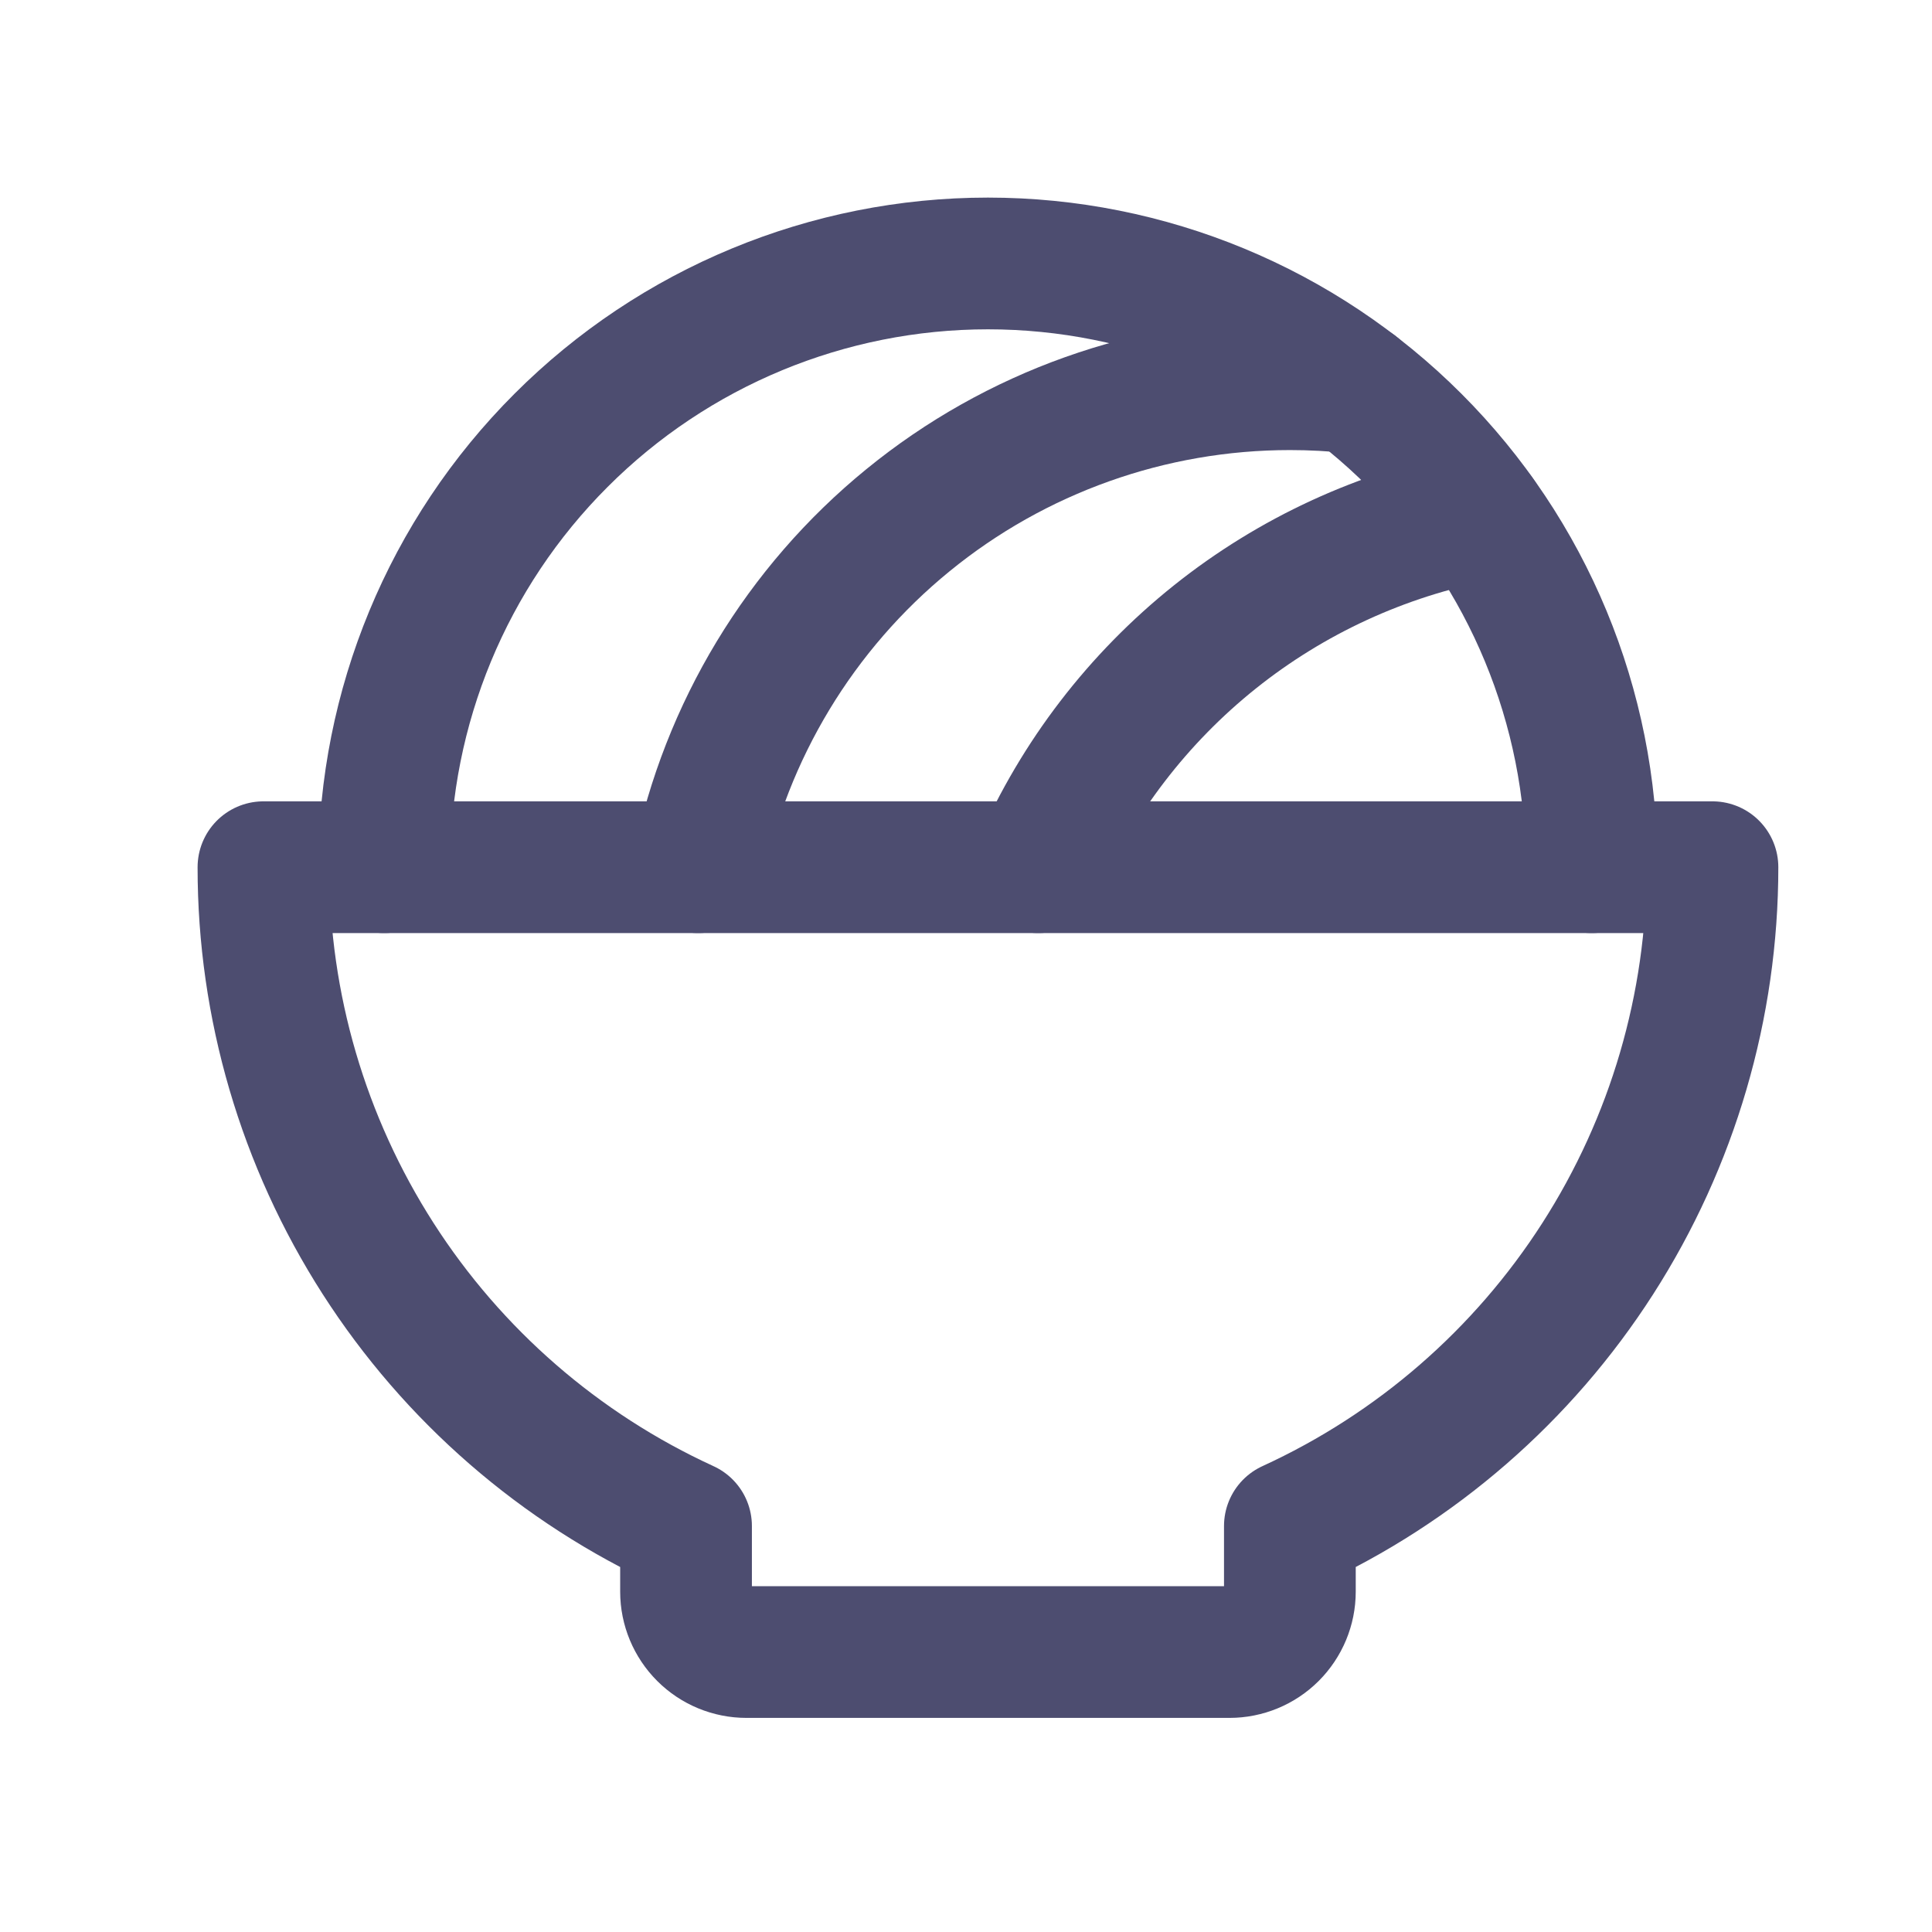
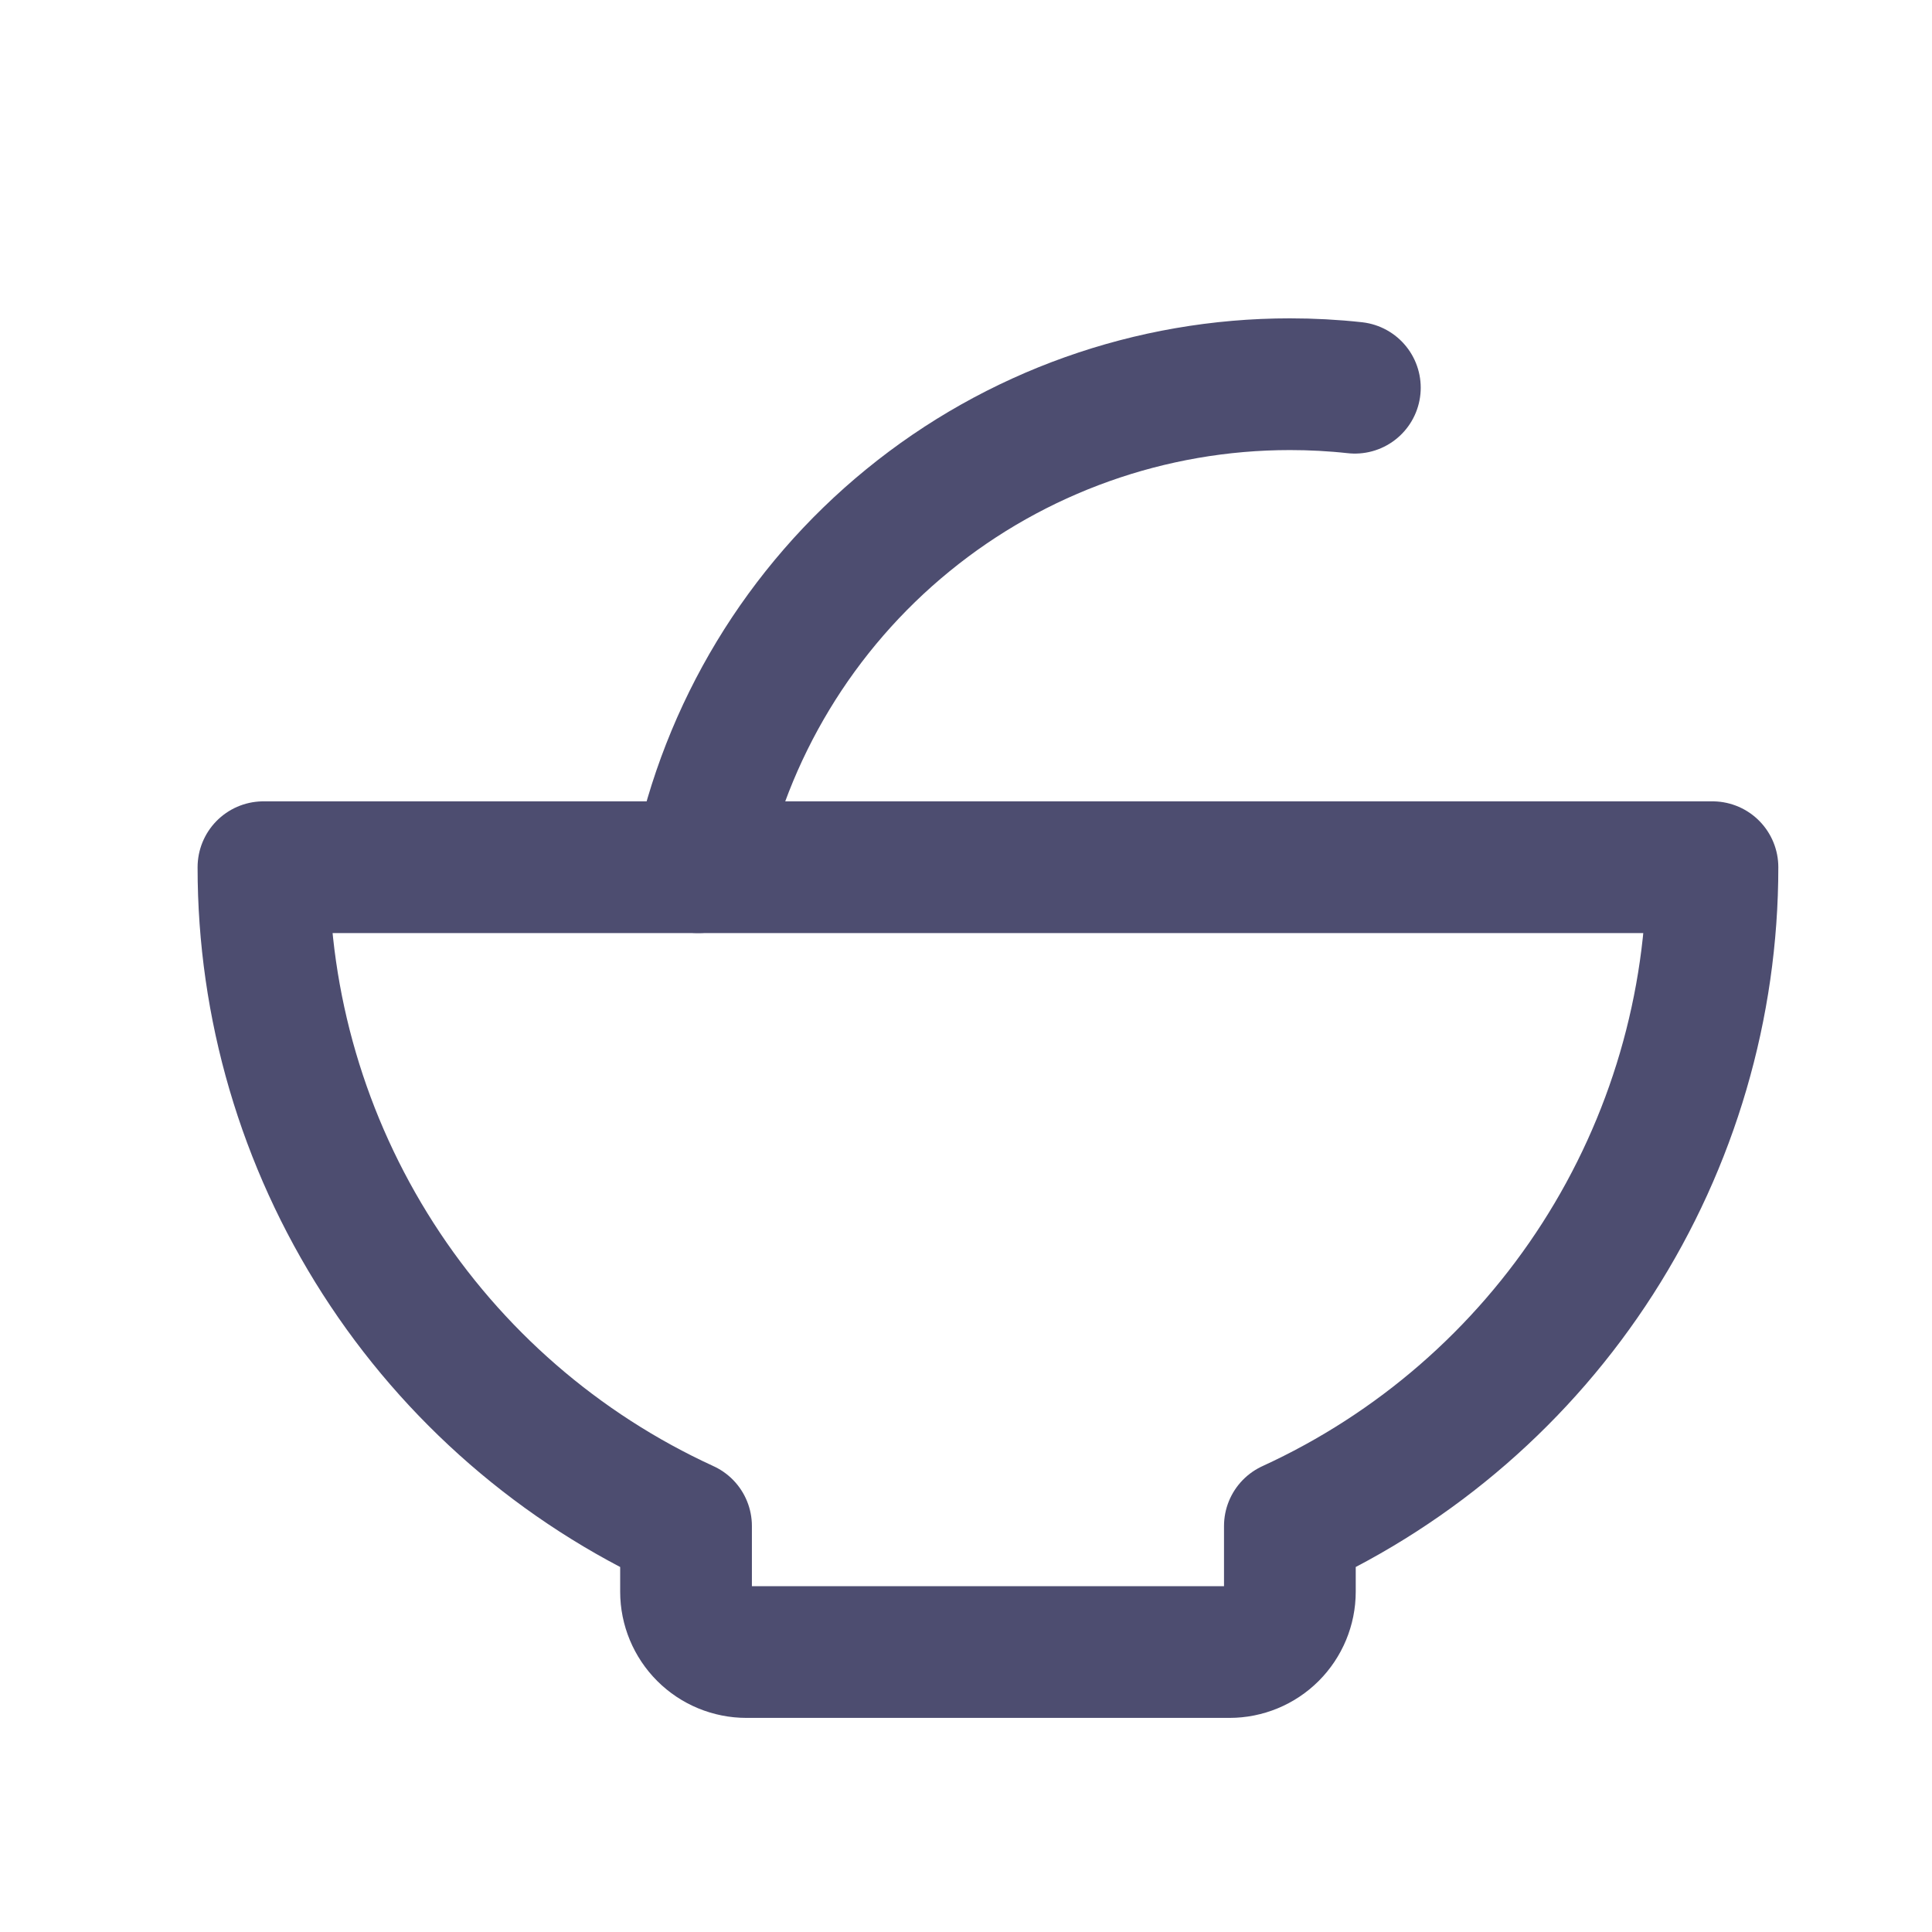
<svg xmlns="http://www.w3.org/2000/svg" width="22" height="22" viewBox="0 0 22 22" fill="none">
  <g clip-path="url(#clip0_785_2359)">
    <g clip-path="url(#clip1_785_2359)">
-       <path d="M4.375 9.875C4.375 8.052 5.099 6.303 6.389 5.014C7.678 3.724 9.427 3 11.25 3C13.073 3 14.822 3.724 16.111 5.014C17.401 6.303 18.125 8.052 18.125 9.875" stroke="#4D4D70" stroke-width="1.5" stroke-linecap="round" stroke-linejoin="round" />
      <path d="M7.95 9.875C8.267 8.322 9.111 6.926 10.339 5.924C11.566 4.922 13.103 4.375 14.688 4.375C14.935 4.375 15.182 4.388 15.428 4.415" stroke="#4D4D70" stroke-width="1.5" stroke-linecap="round" stroke-linejoin="round" />
-       <path d="M11.822 9.875C12.27 8.85 12.961 7.951 13.834 7.253C14.708 6.555 15.738 6.081 16.836 5.87" stroke="#4D4D70" stroke-width="1.5" stroke-linecap="round" stroke-linejoin="round" />
      <path d="M7.812 17.377C6.376 16.719 5.159 15.662 4.306 14.332C3.453 13.002 2.999 11.455 3 9.875H19.5C19.5 11.455 19.047 13.002 18.194 14.332C17.341 15.662 16.124 16.719 14.688 17.377V18.125C14.688 18.307 14.615 18.482 14.486 18.611C14.357 18.74 14.182 18.812 14 18.812H8.5C8.318 18.812 8.143 18.74 8.014 18.611C7.885 18.482 7.812 18.307 7.812 18.125V17.377Z" stroke="#4D4D70" stroke-width="1.5" stroke-linecap="round" stroke-linejoin="round" />
    </g>
  </g>
  <defs>
    <clipPath id="clip0_785_2359">
      <rect width="22" height="22" fill="white" />
    </clipPath>
    <clipPath id="clip1_785_2359">
      <rect width="22" height="22" fill="white" />
    </clipPath>
  </defs>
</svg>